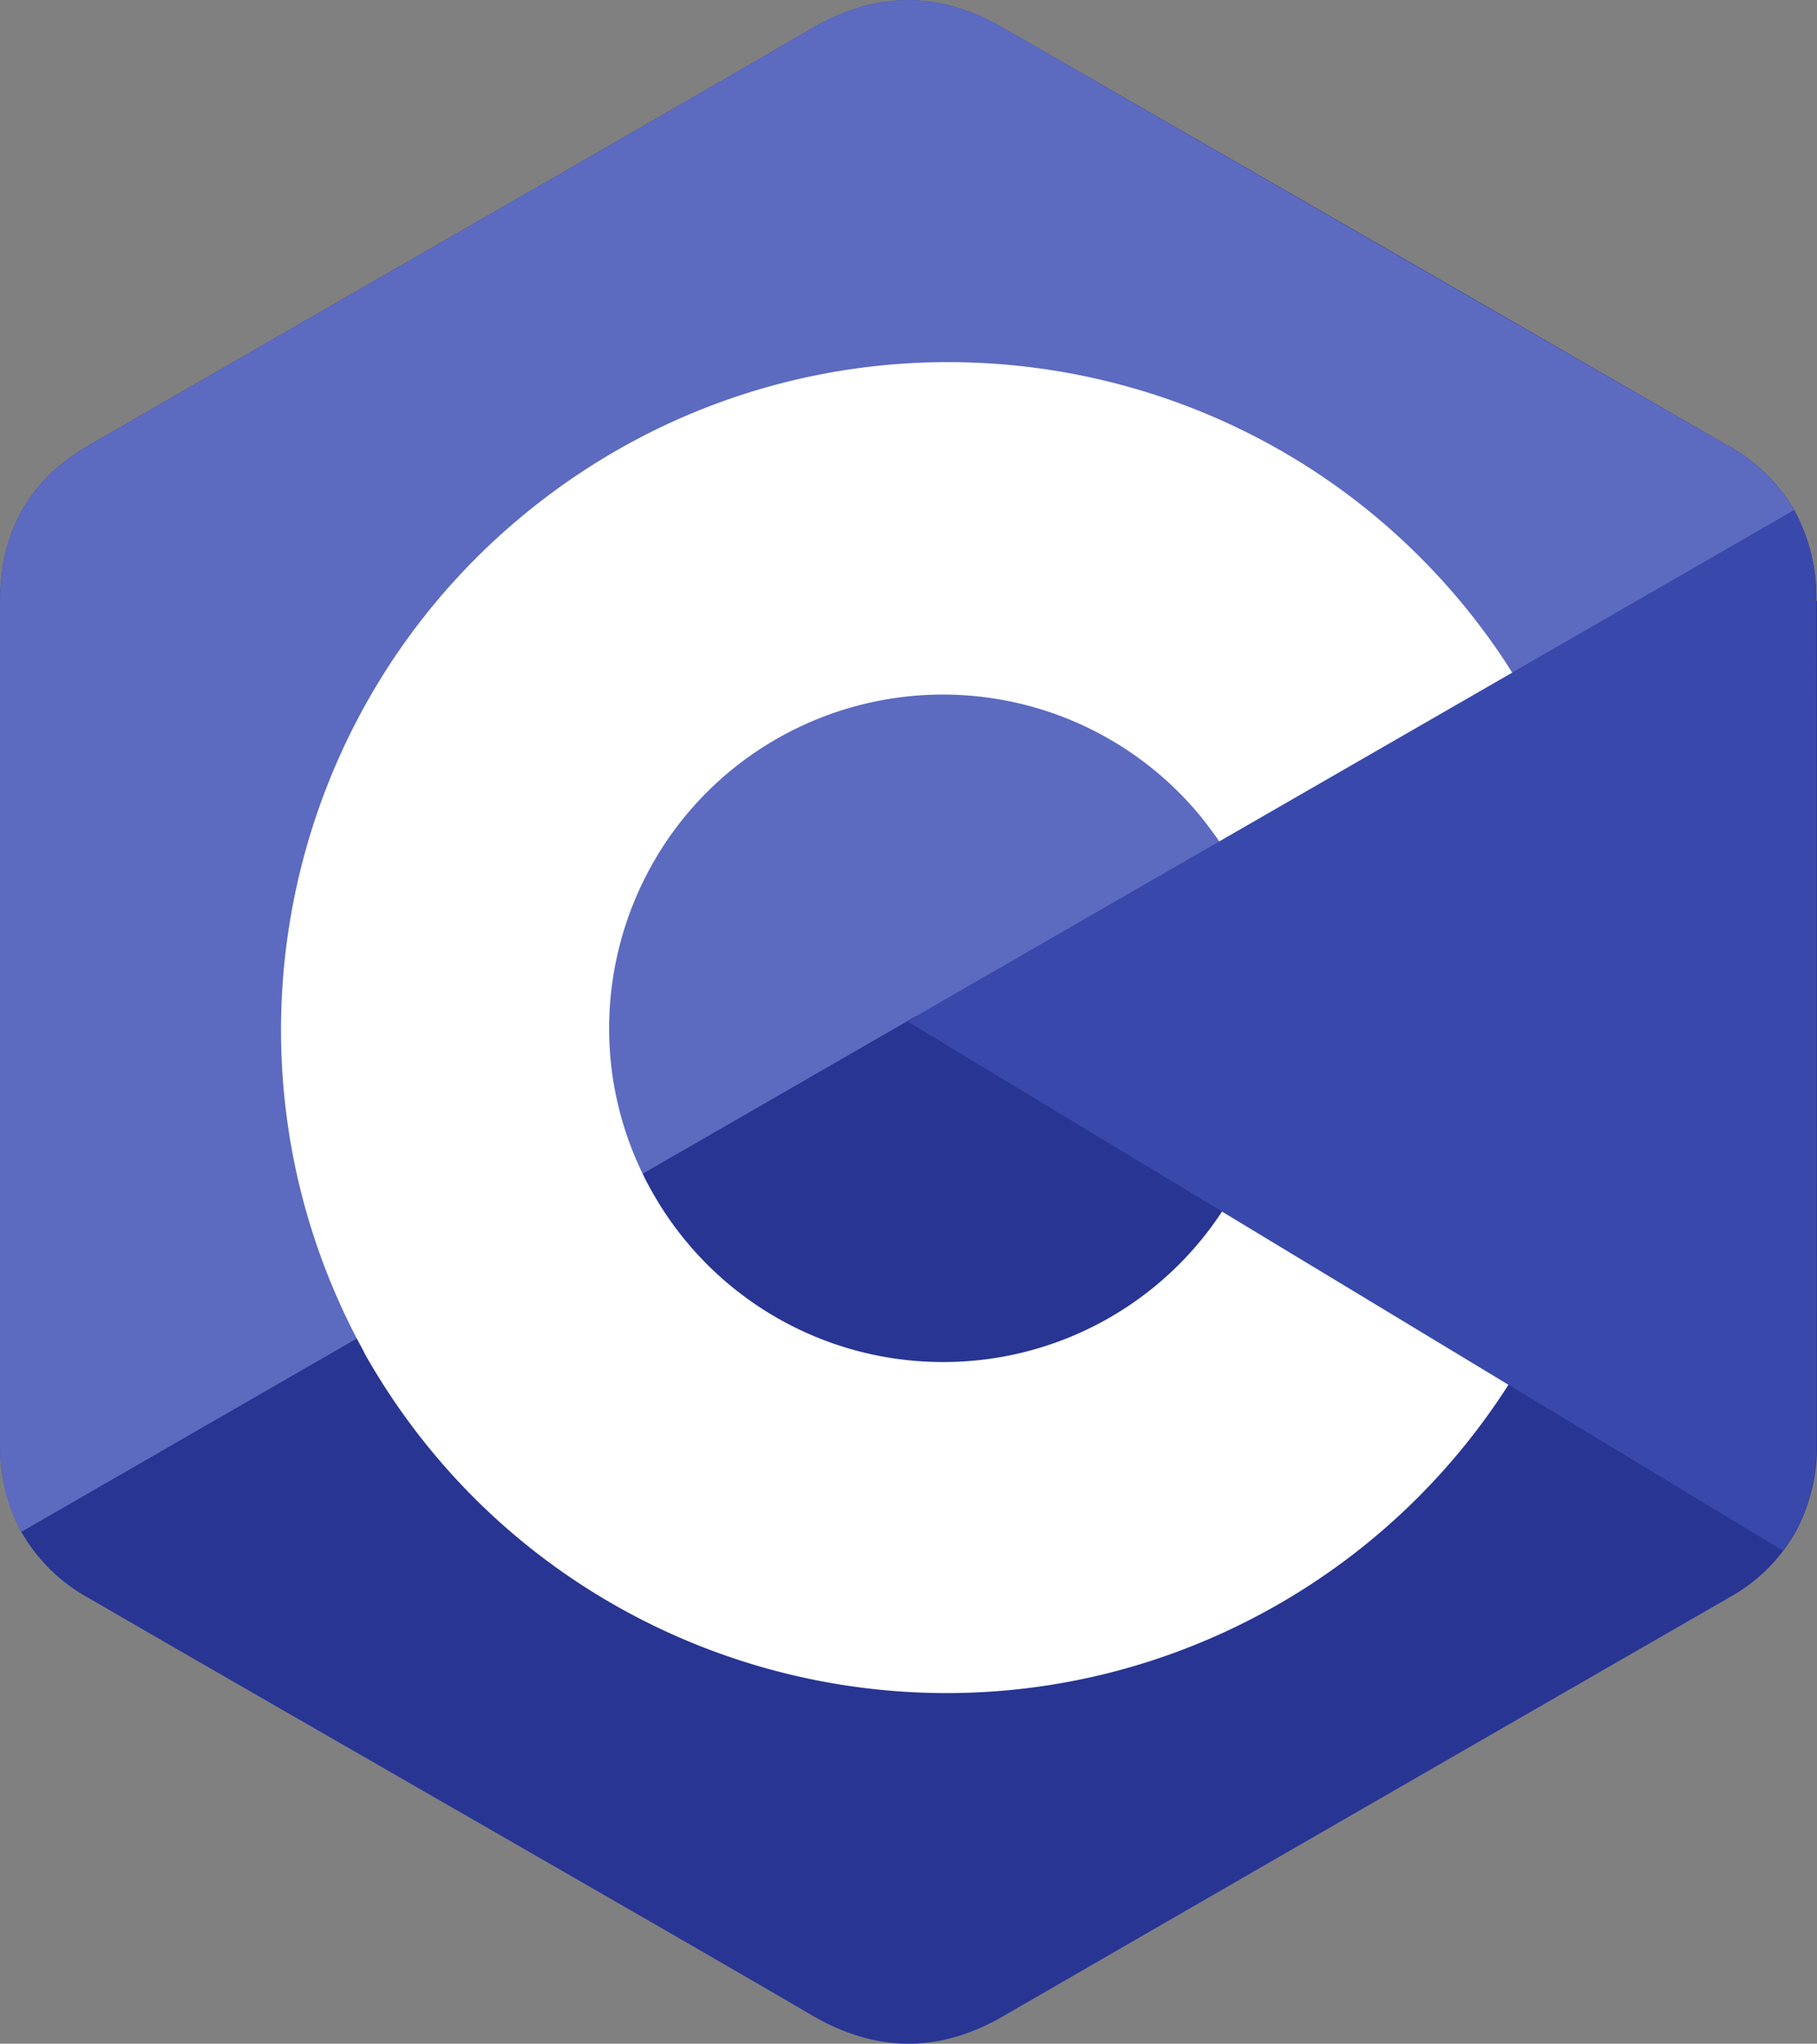
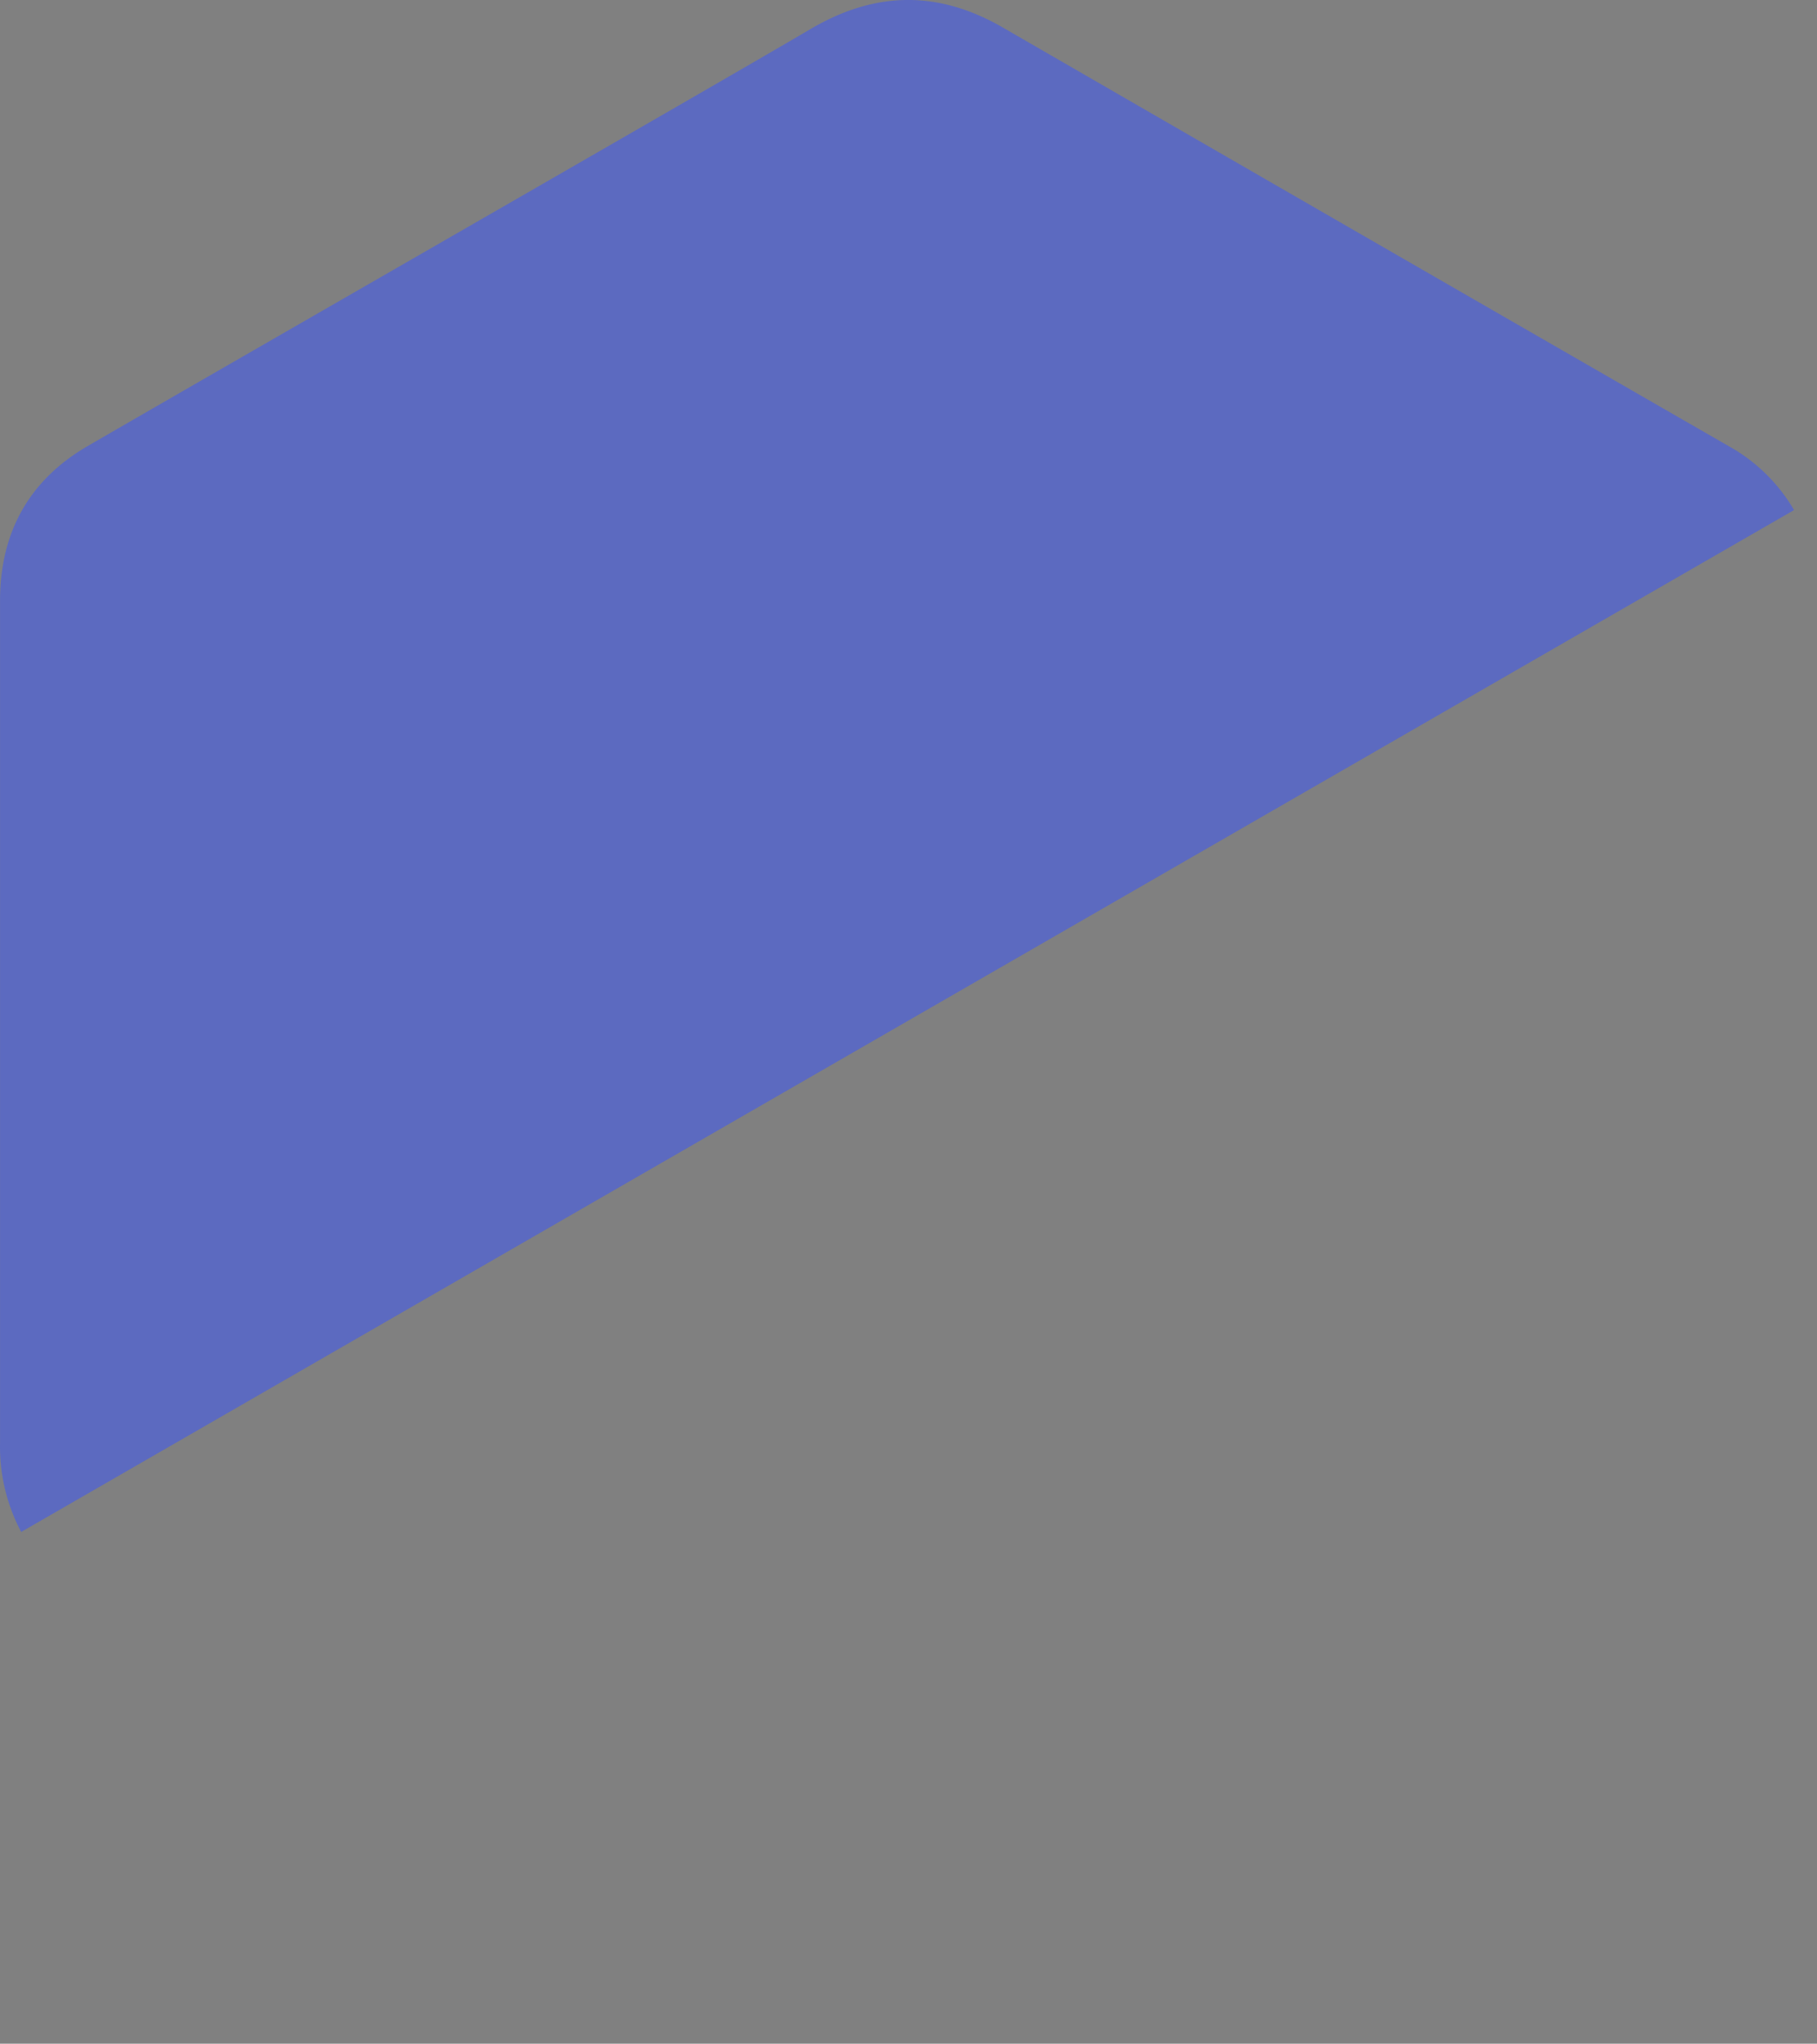
<svg xmlns="http://www.w3.org/2000/svg" id="Layer_1" data-name="Layer 1" viewBox="0 0 2054.75 2310.86">
  <rect x="0" y="0" width="2054.75" height="2310.86" fill="#808080" stroke="none" />
  <defs>
    <style>.cls-1{fill:#283593;}.cls-2{fill:#3949ab;}.cls-3{fill:#5c6ac0;}.cls-4{fill:#fff;}</style>
  </defs>
-   <path class="cls-1" d="M2083.14,769.15a204.7,204.7,0,0,0-25-102.69A196,196,0,0,0,1983.77,594q-410.16-236.82-820.61-473c-73.68-42.6-145.09-41.09-218.3,2.18C836,187.16,291.08,499.74,128.7,593.92,61.82,632.65,29.32,692,29.32,769.05v952.19a205.61,205.61,0,0,0,24.09,100.7A194.79,194.79,0,0,0,129,1896.37c162.38,94.47,707.44,406.67,816.26,470.9,73.21,43.27,144.62,44.78,218.4,2.18q410.05-236.92,820.6-473.17a194.89,194.89,0,0,0,75.57-74.44,205.68,205.68,0,0,0,24.09-100.69v-952Z" transform="translate(-29.18 -89.72)" />
-   <path class="cls-2" d="M2083.33,1721.24a205.18,205.18,0,0,1-24.09,100.7,175.35,175.35,0,0,1-13.7,21.16l-989.31-597.95L1983.77,594A195.77,195.77,0,0,1,2058,666.46a203.76,203.76,0,0,1,25.13,102.69c.19,317.39.19,952.09.19,952.09Z" transform="translate(-29.18 -89.72)" />
  <path class="cls-3" d="M2058,666.46,53.13,1821.94a205.4,205.4,0,0,1-23.9-100.61V769.05c0-77.08,32.59-136.4,99.37-175.13C291.08,499.74,836,187.16,945,123c73-43.27,144.53-44.78,218.21-2.17Q1573.23,357.76,1983.77,594A195.77,195.77,0,0,1,2058,666.46Z" transform="translate(-29.18 -89.72)" />
-   <path class="cls-4" d="M1095.91,1629.8a377,377,0,0,1-330.62-194.88q-5-8.88-9.45-18.13C665,1229.24,743.45,1003.6,931,912.79a377.27,377.27,0,0,1,455.86,100c5,6,9.45,12.37,14.46,18.89,2.26,3.12,4.53,6.23,6.61,9.45L1739.2,850.29q-12.09-19.45-25.32-37.79c-4.62-6.51-9.44-12.75-14-18.89-254.26-330.31-728.16-392-1058.47-137.7-290.19,223.38-378.16,622.83-208.66,947.44,3.22,6.05,6.52,12,9.45,18,205.57,362.69,666.23,490.06,1028.92,284.5A754.9,754.9,0,0,0,1735,1655.49l-323.91-195.82a376.73,376.73,0,0,1-315.22,170.13Z" transform="translate(-29.18 -89.72)" />
</svg>